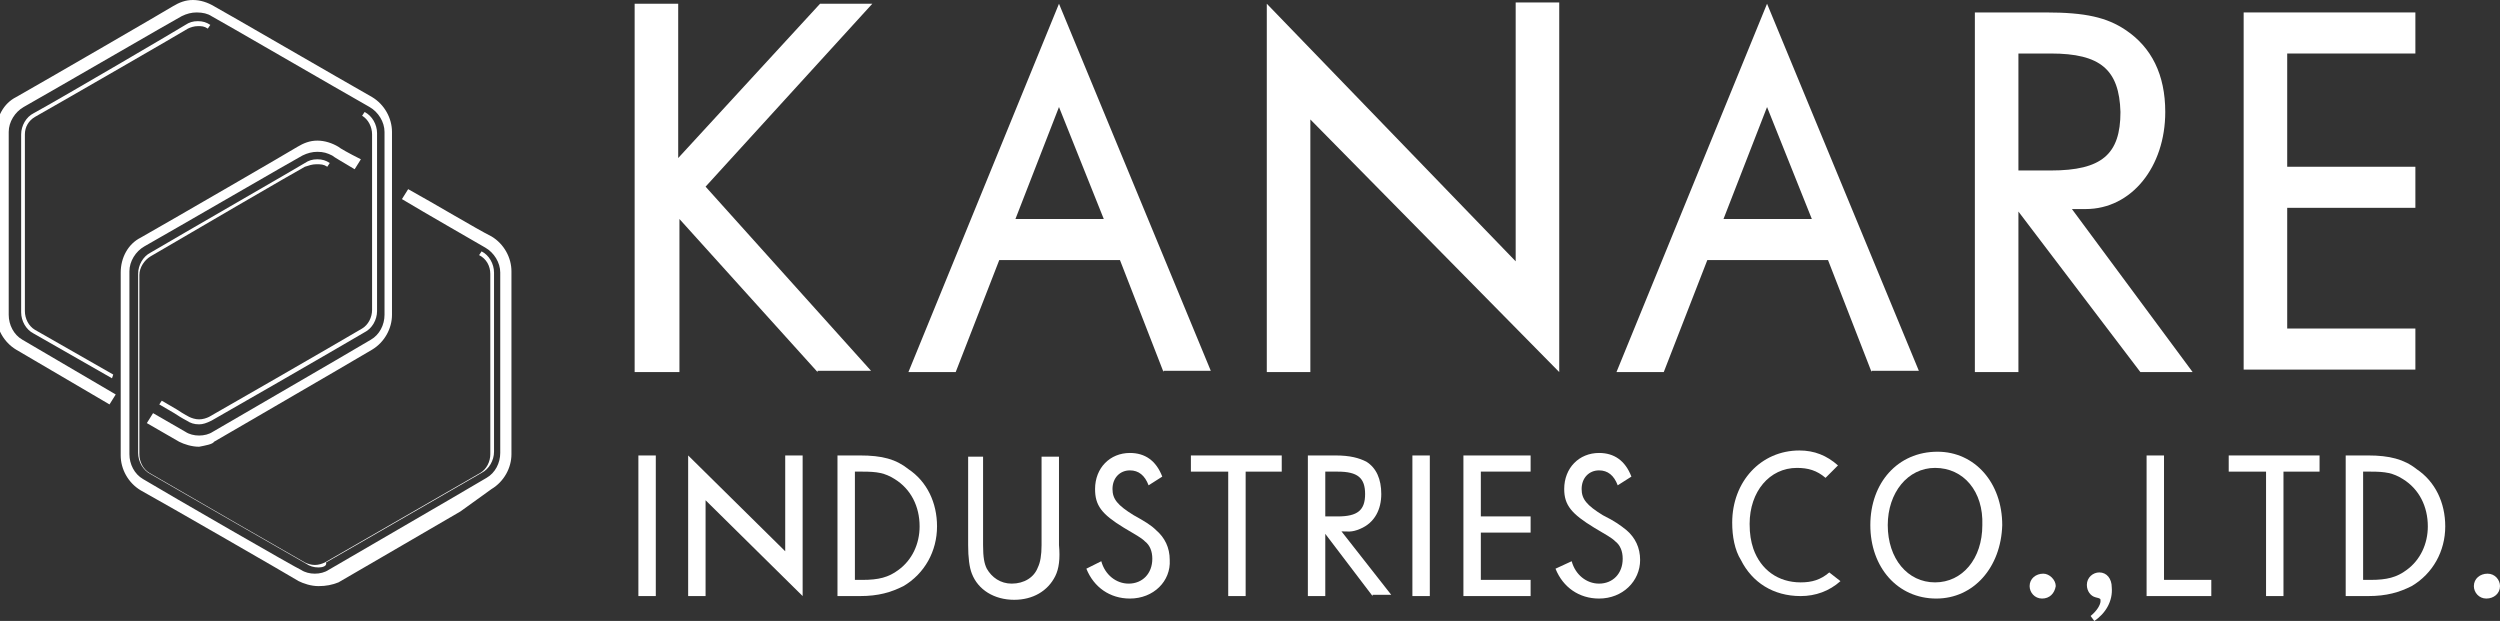
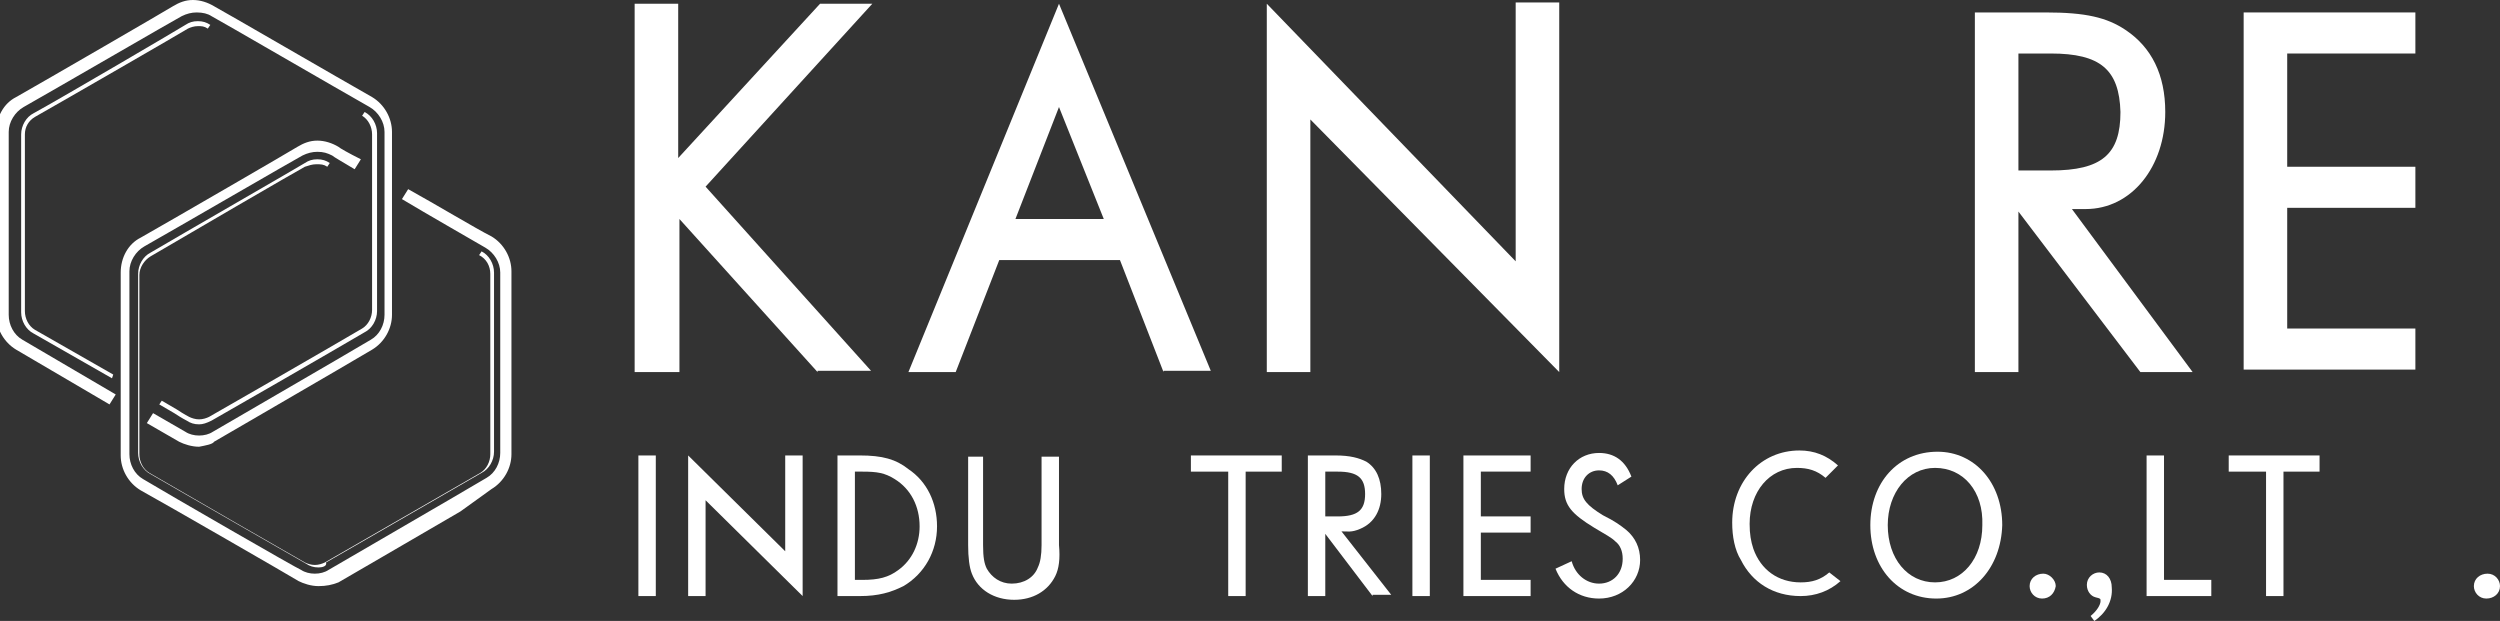
<svg xmlns="http://www.w3.org/2000/svg" version="1.1" id="レイヤー_1" x="0px" y="0px" viewBox="0 0 200.9 49.9" style="enable-background:new 0 0 200.9 49.9;" xml:space="preserve">
  <rect x="0" y="0" width="200.9" height="49.9" fill="#333333" stroke="none" />
  <style type="text/css">
	.st0{fill:#FFFFFF;}
</style>
  <g>
    <g>
      <path class="st0" d="M16,35.9L16,35.9c-0.6,0-1.2-0.2-1.6-0.4L11.8,34l0.5-0.8l2.6,1.5c0.3,0.2,0.7,0.3,1.1,0.3    c0.4,0,0.8-0.1,1.1-0.3c0.2-0.1,6-3.5,9.8-5.7l2.9-1.7c0.7-0.4,1.1-1.2,1.1-2V10.6c0-0.8-0.5-1.6-1.2-2C27.4,7.3,17.4,1.5,17,1.3    C16.7,1.1,16.3,1,15.8,1c-0.4,0-0.8,0.1-1.2,0.3S4.2,7.3,1.9,8.6c-0.7,0.4-1.2,1.2-1.2,2v14.7c0,0.8,0.4,1.6,1.1,2l7.5,4.4    l-0.5,0.8l-7.5-4.4c-1-0.6-1.6-1.7-1.6-2.8V10.6c0-1.2,0.6-2.3,1.6-2.8c2.3-1.3,12.3-7.1,12.6-7.3c0.5-0.3,1-0.5,1.6-0.5    c0.6,0,1.2,0.2,1.7,0.5c0.4,0.2,10.4,6,12.7,7.3c1,0.6,1.6,1.7,1.6,2.8v14.7c0,1.1-0.6,2.2-1.6,2.8L27,29.8    c-3.8,2.2-9.6,5.6-9.8,5.7C17.1,35.7,16.5,35.8,16,35.9L16,35.9L16,35.9z" />
      <path class="st0" d="M16,34.1c-0.4,0-0.7-0.1-1-0.3c0,0-0.4-0.2-1-0.6l-1.2-0.7l0.2-0.3l1.2,0.7c0.6,0.4,1,0.6,1,0.6    c0.2,0.1,0.5,0.2,0.8,0.2c0.3,0,0.6-0.1,0.8-0.2c0.2-0.1,10.1-5.8,12.3-7.1c0.5-0.3,0.8-0.9,0.8-1.5V10.8c0-0.6-0.3-1.2-0.8-1.5    L29.3,9c0.6,0.3,1,1,1,1.7V25c0,0.7-0.4,1.4-1,1.7c-2.2,1.3-12.1,7-12.3,7.1C16.6,34,16.3,34.1,16,34.1L16,34.1z" />
      <path class="st0" d="M9,30.4l-6.3-3.6c-0.6-0.3-1-1-1-1.7V10.8c0-0.7,0.4-1.4,1-1.7C4.9,7.9,14.6,2.2,14.9,2    c0.3-0.2,0.6-0.3,1-0.3s0.7,0.1,1,0.3l-0.2,0.3c-0.3-0.2-0.5-0.2-0.8-0.2s-0.6,0.1-0.8,0.2c-0.3,0.2-10,5.8-12.3,7.1    C2.3,9.7,2,10.2,2,10.8V25c0,0.6,0.3,1.2,0.8,1.5l6.3,3.6L9,30.4L9,30.4z" />
    </g>
    <g>
      <path class="st0" d="M25.6,47.1L25.6,47.1c-0.6,0-1.2-0.2-1.6-0.4c-0.3-0.2-10.7-6.2-12.7-7.3c-1-0.6-1.6-1.7-1.6-2.8V21.9    c0-1.2,0.6-2.3,1.6-2.8c2.3-1.3,12.3-7.1,12.6-7.3c0.5-0.3,1-0.5,1.6-0.5s1.2,0.2,1.7,0.5c0.1,0.1,0.8,0.5,1.8,1l-0.5,0.8    c-1-0.6-1.7-1-1.8-1.1c-0.4-0.2-0.7-0.3-1.2-0.3c-0.4,0-0.8,0.1-1.2,0.3c-0.4,0.2-10.4,6-12.7,7.3c-0.7,0.4-1.2,1.2-1.2,2v14.7    c0,0.8,0.4,1.6,1.1,2c2,1.2,12.4,7.2,12.7,7.3c0.3,0.2,0.7,0.3,1.1,0.3s0.8-0.1,1.1-0.3c0.2-0.1,6-3.5,9.8-5.7l2.9-1.7    c0.7-0.4,1.1-1.2,1.1-2V21.9c0-0.8-0.5-1.6-1.2-2c-1.2-0.7-4.7-2.7-6.7-3.9l0.5-0.8c2,1.1,5.5,3.2,6.7,3.8c1,0.6,1.6,1.7,1.6,2.8    v14.7c0,1.1-0.6,2.2-1.6,2.8L37,41.1c-3.8,2.2-9.6,5.6-9.8,5.7C26.7,47,26.2,47.1,25.6,47.1L25.6,47.1L25.6,47.1z" />
      <path class="st0" d="M25.6,45.6c-0.4,0-0.7-0.1-1-0.3c-0.2-0.1-10.6-6.1-12.5-7.2c-0.6-0.3-1-1-1-1.7V22c0-0.7,0.4-1.4,1-1.7    c2.2-1.3,12.1-7,12.4-7.2s0.6-0.3,1-0.3s0.7,0.1,1,0.3l-0.2,0.3c-0.3-0.2-0.5-0.2-0.9-0.2c-0.3,0-0.6,0.1-0.9,0.2    c-0.4,0.2-10.2,5.9-12.4,7.2c-0.5,0.3-0.9,0.9-0.9,1.5v14.4c0,0.6,0.3,1.2,0.8,1.5c2.4,1.4,12.3,7.1,12.5,7.2    c0.2,0.1,0.5,0.2,0.8,0.2s0.6-0.1,0.8-0.2c0.2-0.1,10.4-6,12.5-7.2c0.5-0.3,0.8-0.9,0.8-1.5V22c0-0.6-0.3-1.2-0.9-1.5l0.2-0.3    c0.6,0.3,1,1,1,1.7v14.4c0,0.7-0.4,1.4-1,1.7c-2.1,1.2-12.3,7.1-12.5,7.2C26.3,45.5,25.9,45.6,25.6,45.6L25.6,45.6z" />
    </g>
    <g>
      <g>
        <path class="st0" d="M65.7,29.9L54.6,17.6l0,0v12.3H51V0.3h3.5v12.4L65.9,0.3h4.2L56.7,15L70,29.8h-4.3V29.9z" />
        <path class="st0" d="M93.5,29.9l-3.5-9h-9.7l-3.5,9H73L85.1,0.3l12.2,29.5h-3.8V29.9z M85.1,8.6l-3.5,9h7.1L85.1,8.6z" />
        <path class="st0" d="M105.3,9.6v20.3h-3.5V0.3l20,20.7V0.2h3.5v29.7L105.3,9.6z" />
-         <path class="st0" d="M150.4,29.9l-3.5-9h-9.7l-3.5,9h-3.8L142,0.3l12.2,29.5h-3.8V29.9z M142,8.6l-3.5,9h7.1L142,8.6z" />
        <path class="st0" d="M172,29.9L162.2,17l0,0v12.9h-3.5V1h5.7c3.2,0,4.9,0.4,6.4,1.4C172.9,3.8,174,6,174,9c0,4.4-2.7,7.8-6.4,7.8     c-0.8,0-1.1,0-1.1,0l9.7,13.1H172z M164.8,4.3h-2.6v9.4h2.6c4.1,0,5.6-1.3,5.6-4.7C170.3,5.6,168.8,4.3,164.8,4.3z" />
        <path class="st0" d="M180.3,29.9V1h13.8v3.3h-10.3v9.1h10.3v3.3h-10.3v9.7h10.3v3.3h-13.8V29.9z" />
      </g>
      <g>
        <path class="st0" d="M51.3,47.9V36.6h1.4v11.3C52.7,47.9,51.3,47.9,51.3,47.9z" />
        <path class="st0" d="M56.7,40.2v7.7h-1.4V36.6l7.8,7.7v-7.7h1.4v11.3L56.7,40.2z" />
        <path class="st0" d="M72.6,47.1c-1,0.5-2,0.8-3.5,0.8h-1.8V36.6h1.8c1.8,0,2.9,0.3,3.9,1.1c1.5,1,2.3,2.7,2.3,4.6     C75.3,44.3,74.3,46.1,72.6,47.1z M71.9,38.5c-0.8-0.5-1.4-0.6-2.6-0.6h-0.6v8.7h0.6c1.3,0,2.1-0.2,2.9-0.8     c1.1-0.8,1.7-2.1,1.7-3.5C73.9,40.7,73.2,39.3,71.9,38.5z" />
        <path class="st0" d="M84.8,46.3c-0.6,1.2-1.8,1.9-3.3,1.9c-1.6,0-2.9-0.8-3.4-2.1c-0.2-0.5-0.3-1.3-0.3-2.3v-7.1H79v7.1     c0,1,0.1,1.5,0.3,1.9c0.4,0.7,1.1,1.2,2,1.2c1,0,1.8-0.5,2.1-1.3c0.2-0.4,0.3-1,0.3-1.8v-7.1h1.4v7.1     C85.2,44.9,85.1,45.7,84.8,46.3z" />
-         <path class="st0" d="M90.8,48.1c-1.6,0-2.9-0.9-3.5-2.4l1.2-0.6c0.3,1.1,1.2,1.8,2.2,1.8c1.1,0,1.9-0.8,1.9-2     c0-0.6-0.2-1.1-0.6-1.4c-0.3-0.3-0.7-0.5-1.7-1.1c-1.8-1.1-2.3-1.8-2.3-3.1c0-1.7,1.2-2.9,2.8-2.9c1.2,0,2.1,0.6,2.6,1.9L92.3,39     c-0.3-0.8-0.8-1.2-1.5-1.2c-0.8,0-1.4,0.6-1.4,1.5c0,0.8,0.4,1.3,1.7,2.1c0.9,0.5,1.4,0.8,1.8,1.2C93.6,43.2,94,44,94,45     C94.1,46.7,92.7,48.1,90.8,48.1z" />
        <path class="st0" d="M100.1,37.9v10h-1.4v-10h-3v-1.3h7.3v1.3H100.1z" />
        <path class="st0" d="M110.3,47.9l-3.8-5v5h-1.4V36.6h2.2c1.2,0,1.9,0.2,2.5,0.5c0.8,0.5,1.2,1.4,1.2,2.6c0,1.2-0.5,2.3-1.7,2.8     c-0.7,0.3-1,0.2-1.5,0.2l4,5.1h-1.5V47.9z M107.5,37.9h-1v3.6h1c1.6,0,2.2-0.5,2.2-1.8S109.1,37.9,107.5,37.9z" />
        <path class="st0" d="M113.5,47.9V36.6h1.4v11.3C114.9,47.9,113.5,47.9,113.5,47.9z" />
        <path class="st0" d="M117.6,47.9V36.6h5.4v1.3h-4v3.6h4v1.3h-4v3.8h4v1.3C123,47.9,117.6,47.9,117.6,47.9z" />
        <path class="st0" d="M128.5,48.1c-1.6,0-2.9-0.9-3.5-2.4l1.3-0.6c0.3,1.1,1.2,1.8,2.2,1.8c1.1,0,1.9-0.8,1.9-2     c0-0.6-0.2-1.1-0.6-1.4c-0.3-0.3-0.7-0.5-1.7-1.1c-1.8-1.1-2.4-1.8-2.4-3.1c0-1.7,1.2-2.9,2.8-2.9c1.2,0,2.1,0.6,2.6,1.9L130,39     c-0.3-0.8-0.8-1.2-1.5-1.2c-0.8,0-1.4,0.6-1.4,1.5c0,0.8,0.4,1.3,1.7,2.1c1,0.5,1.4,0.8,1.9,1.2c0.7,0.6,1.1,1.4,1.1,2.4     C131.8,46.7,130.4,48.1,128.5,48.1z" />
        <path class="st0" d="M155.6,48.1c-3.1,0-5.3-2.5-5.3-5.9s2.2-5.9,5.4-5.9c3,0,5.2,2.5,5.2,5.9C160.8,45.6,158.6,48.1,155.6,48.1z      M155.5,37.6c-2.2,0-3.8,2-3.8,4.6c0,2.7,1.6,4.6,3.8,4.6s3.8-1.9,3.8-4.6C159.4,39.5,157.8,37.6,155.5,37.6z" />
        <path class="st0" d="M164.1,48.1c-0.6,0-1-0.5-1-1c0-0.6,0.5-1,1.1-1c0.5,0,1,0.5,1,1C165.1,47.7,164.7,48.1,164.1,48.1z" />
        <path class="st0" d="M168.3,49.9l-0.3-0.4c0.5-0.4,0.8-0.9,0.8-1.2c0-0.2,0-0.2-0.4-0.3s-0.7-0.5-0.7-1c0-0.6,0.5-1,1-1     c0.6,0,1,0.5,1,1.2C169.8,48.3,169.2,49.3,168.3,49.9z" />
        <path class="st0" d="M172.5,47.9V36.6h1.4v10h3.8v1.3C177.7,47.9,172.5,47.9,172.5,47.9z" />
        <path class="st0" d="M183.5,37.9v10h-1.4v-10h-3v-1.3h7.3v1.3H183.5z" />
-         <path class="st0" d="M193.8,47.1c-1,0.5-2,0.8-3.5,0.8h-1.8V36.6h1.8c1.7,0,2.9,0.3,3.9,1.1c1.5,1,2.3,2.7,2.3,4.6     C196.5,44.3,195.5,46.1,193.8,47.1z M193.1,38.5c-0.8-0.5-1.4-0.6-2.6-0.6h-0.6v8.7h0.6c1.3,0,2.1-0.2,2.9-0.8     c1.1-0.8,1.7-2.1,1.7-3.5C195.1,40.7,194.4,39.3,193.1,38.5z" />
        <path class="st0" d="M199.8,48.1c-0.6,0-1-0.5-1-1c0-0.6,0.5-1,1.1-1s1,0.5,1,1C200.9,47.7,200.4,48.1,199.8,48.1z" />
      </g>
    </g>
    <path class="st0" d="M147,46c-0.7,0.6-1.4,0.8-2.3,0.8c-1.8,0-3.2-1-3.8-2.7c-0.2-0.6-0.3-1.2-0.3-2c0-2.6,1.6-4.5,3.8-4.5   c0.9,0,1.6,0.2,2.3,0.8l1-1c-0.9-0.8-1.9-1.2-3.1-1.2c-3.1,0-5.4,2.5-5.4,5.8c0,1.1,0.2,2.2,0.7,3c0.9,1.8,2.6,2.9,4.8,2.9   c1.2,0,2.3-0.4,3.2-1.2L147,46z" />
  </g>
</svg>